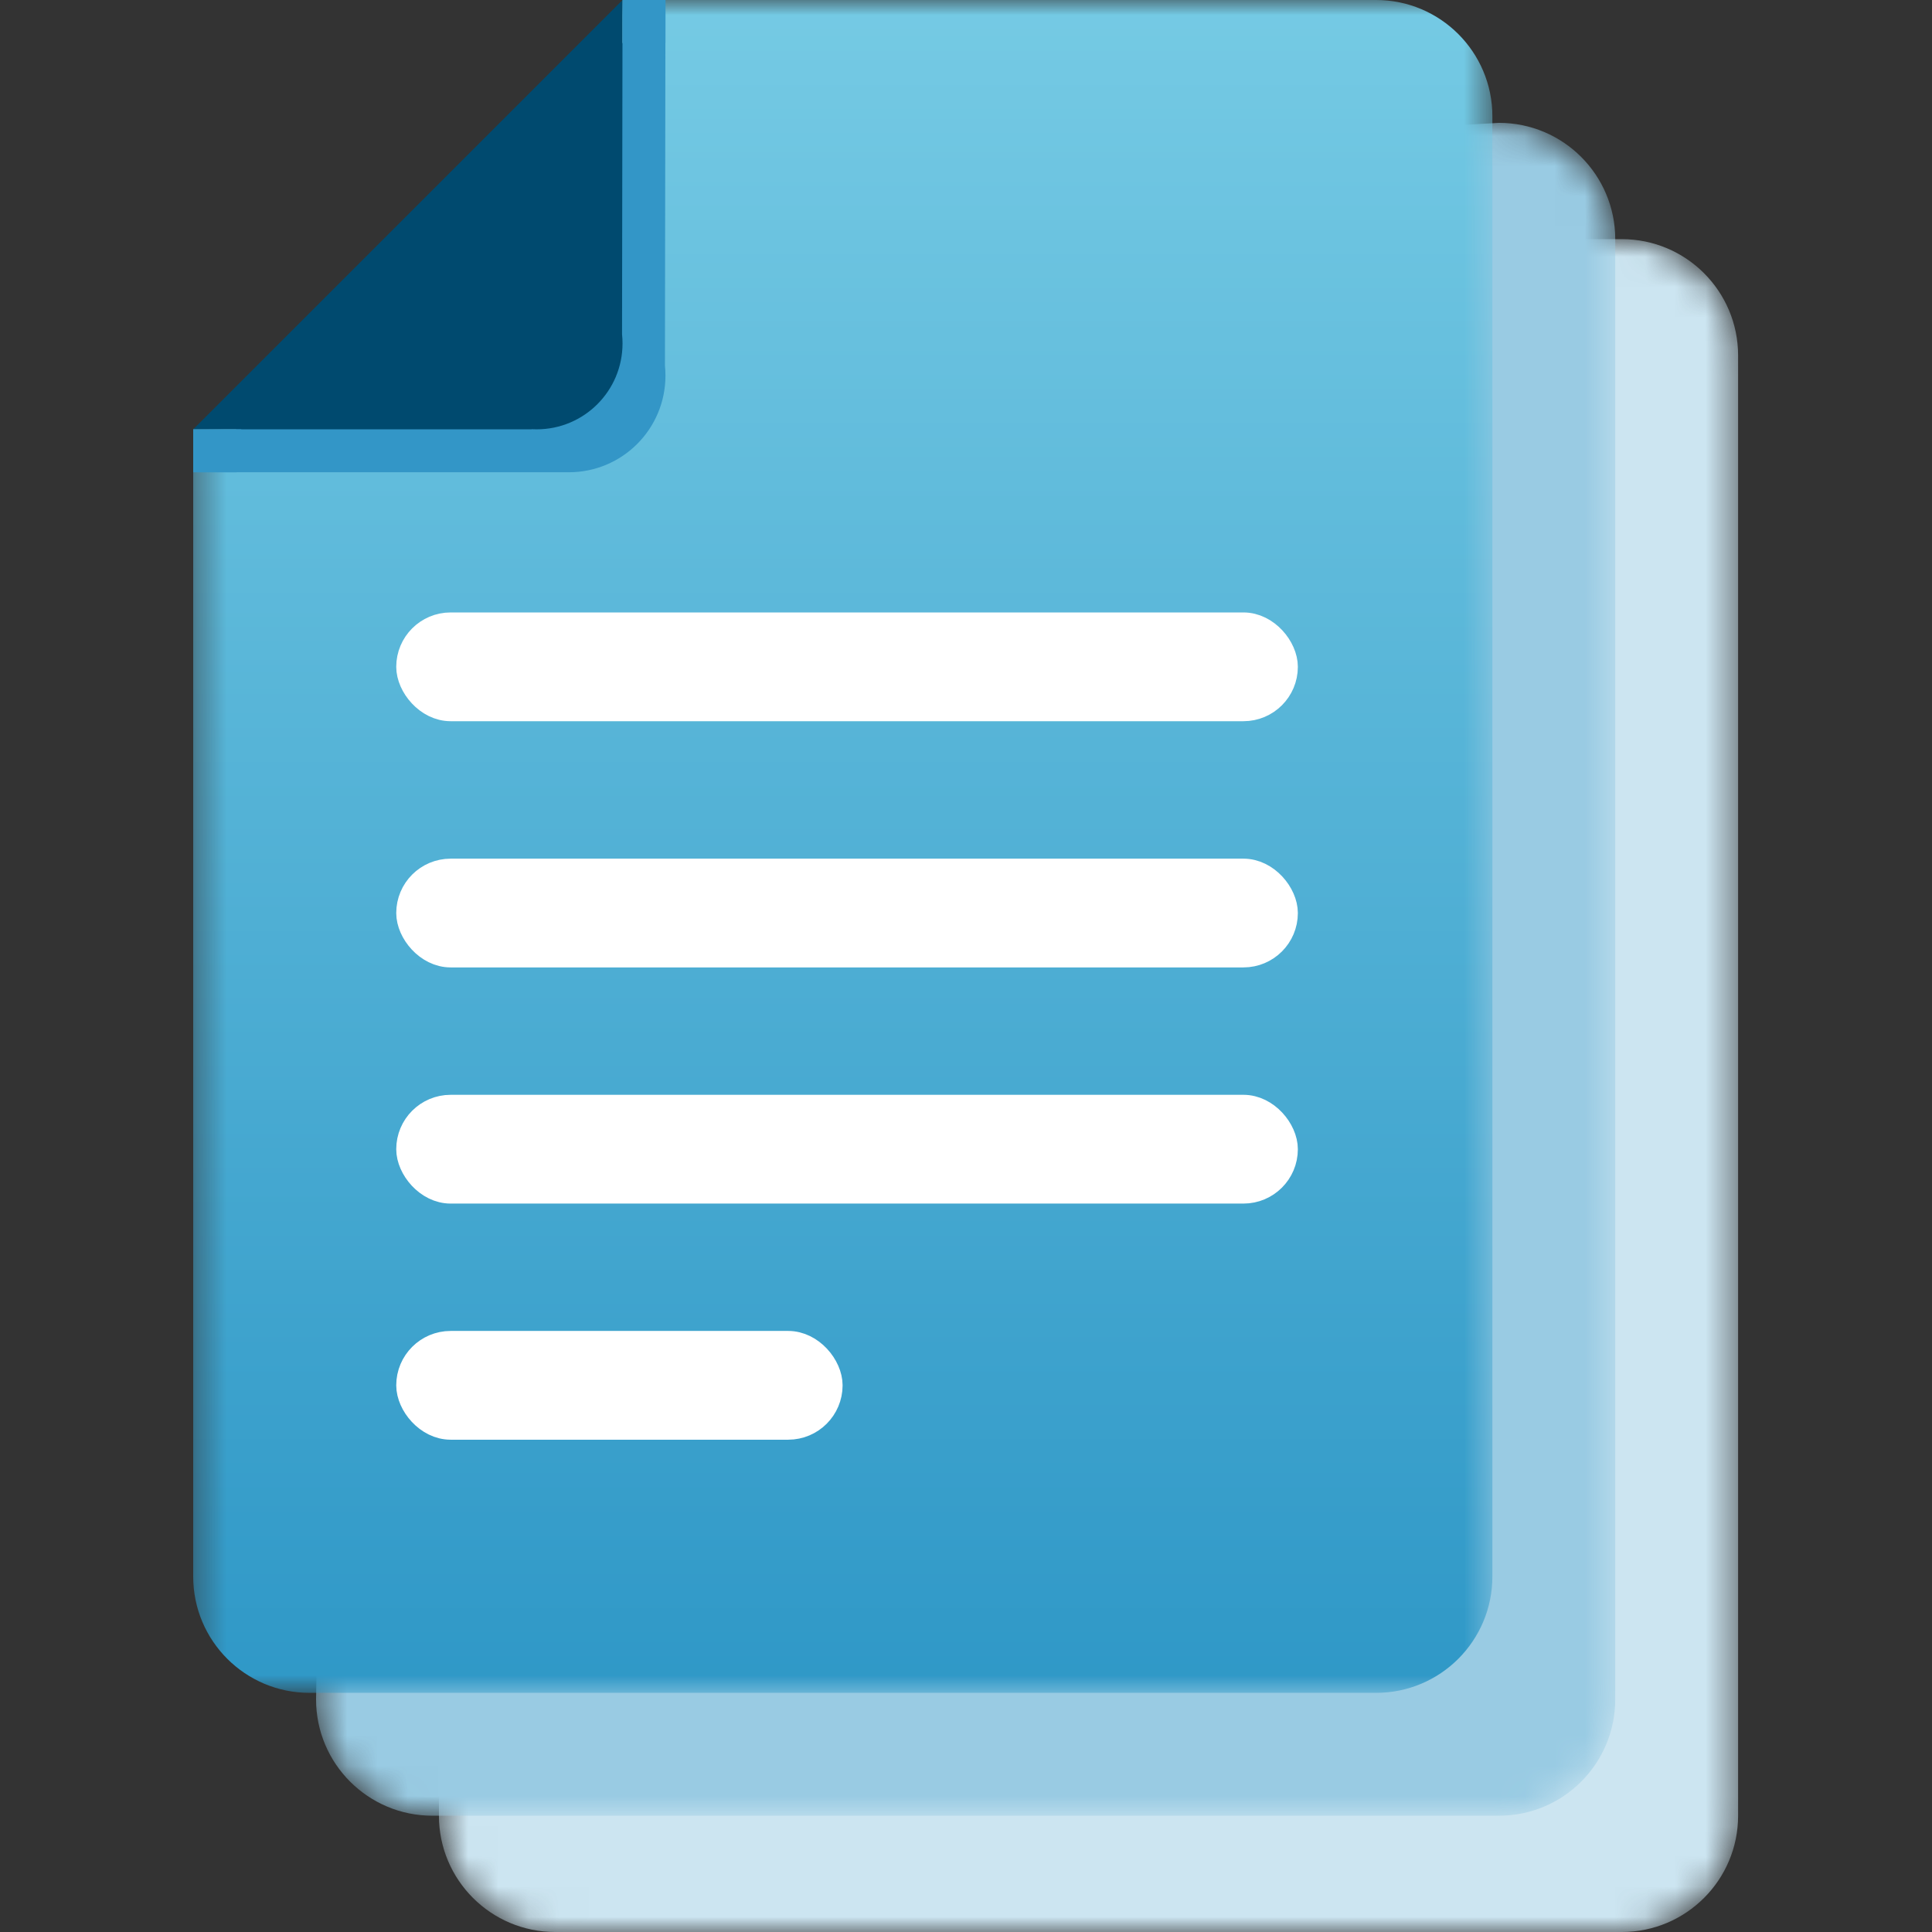
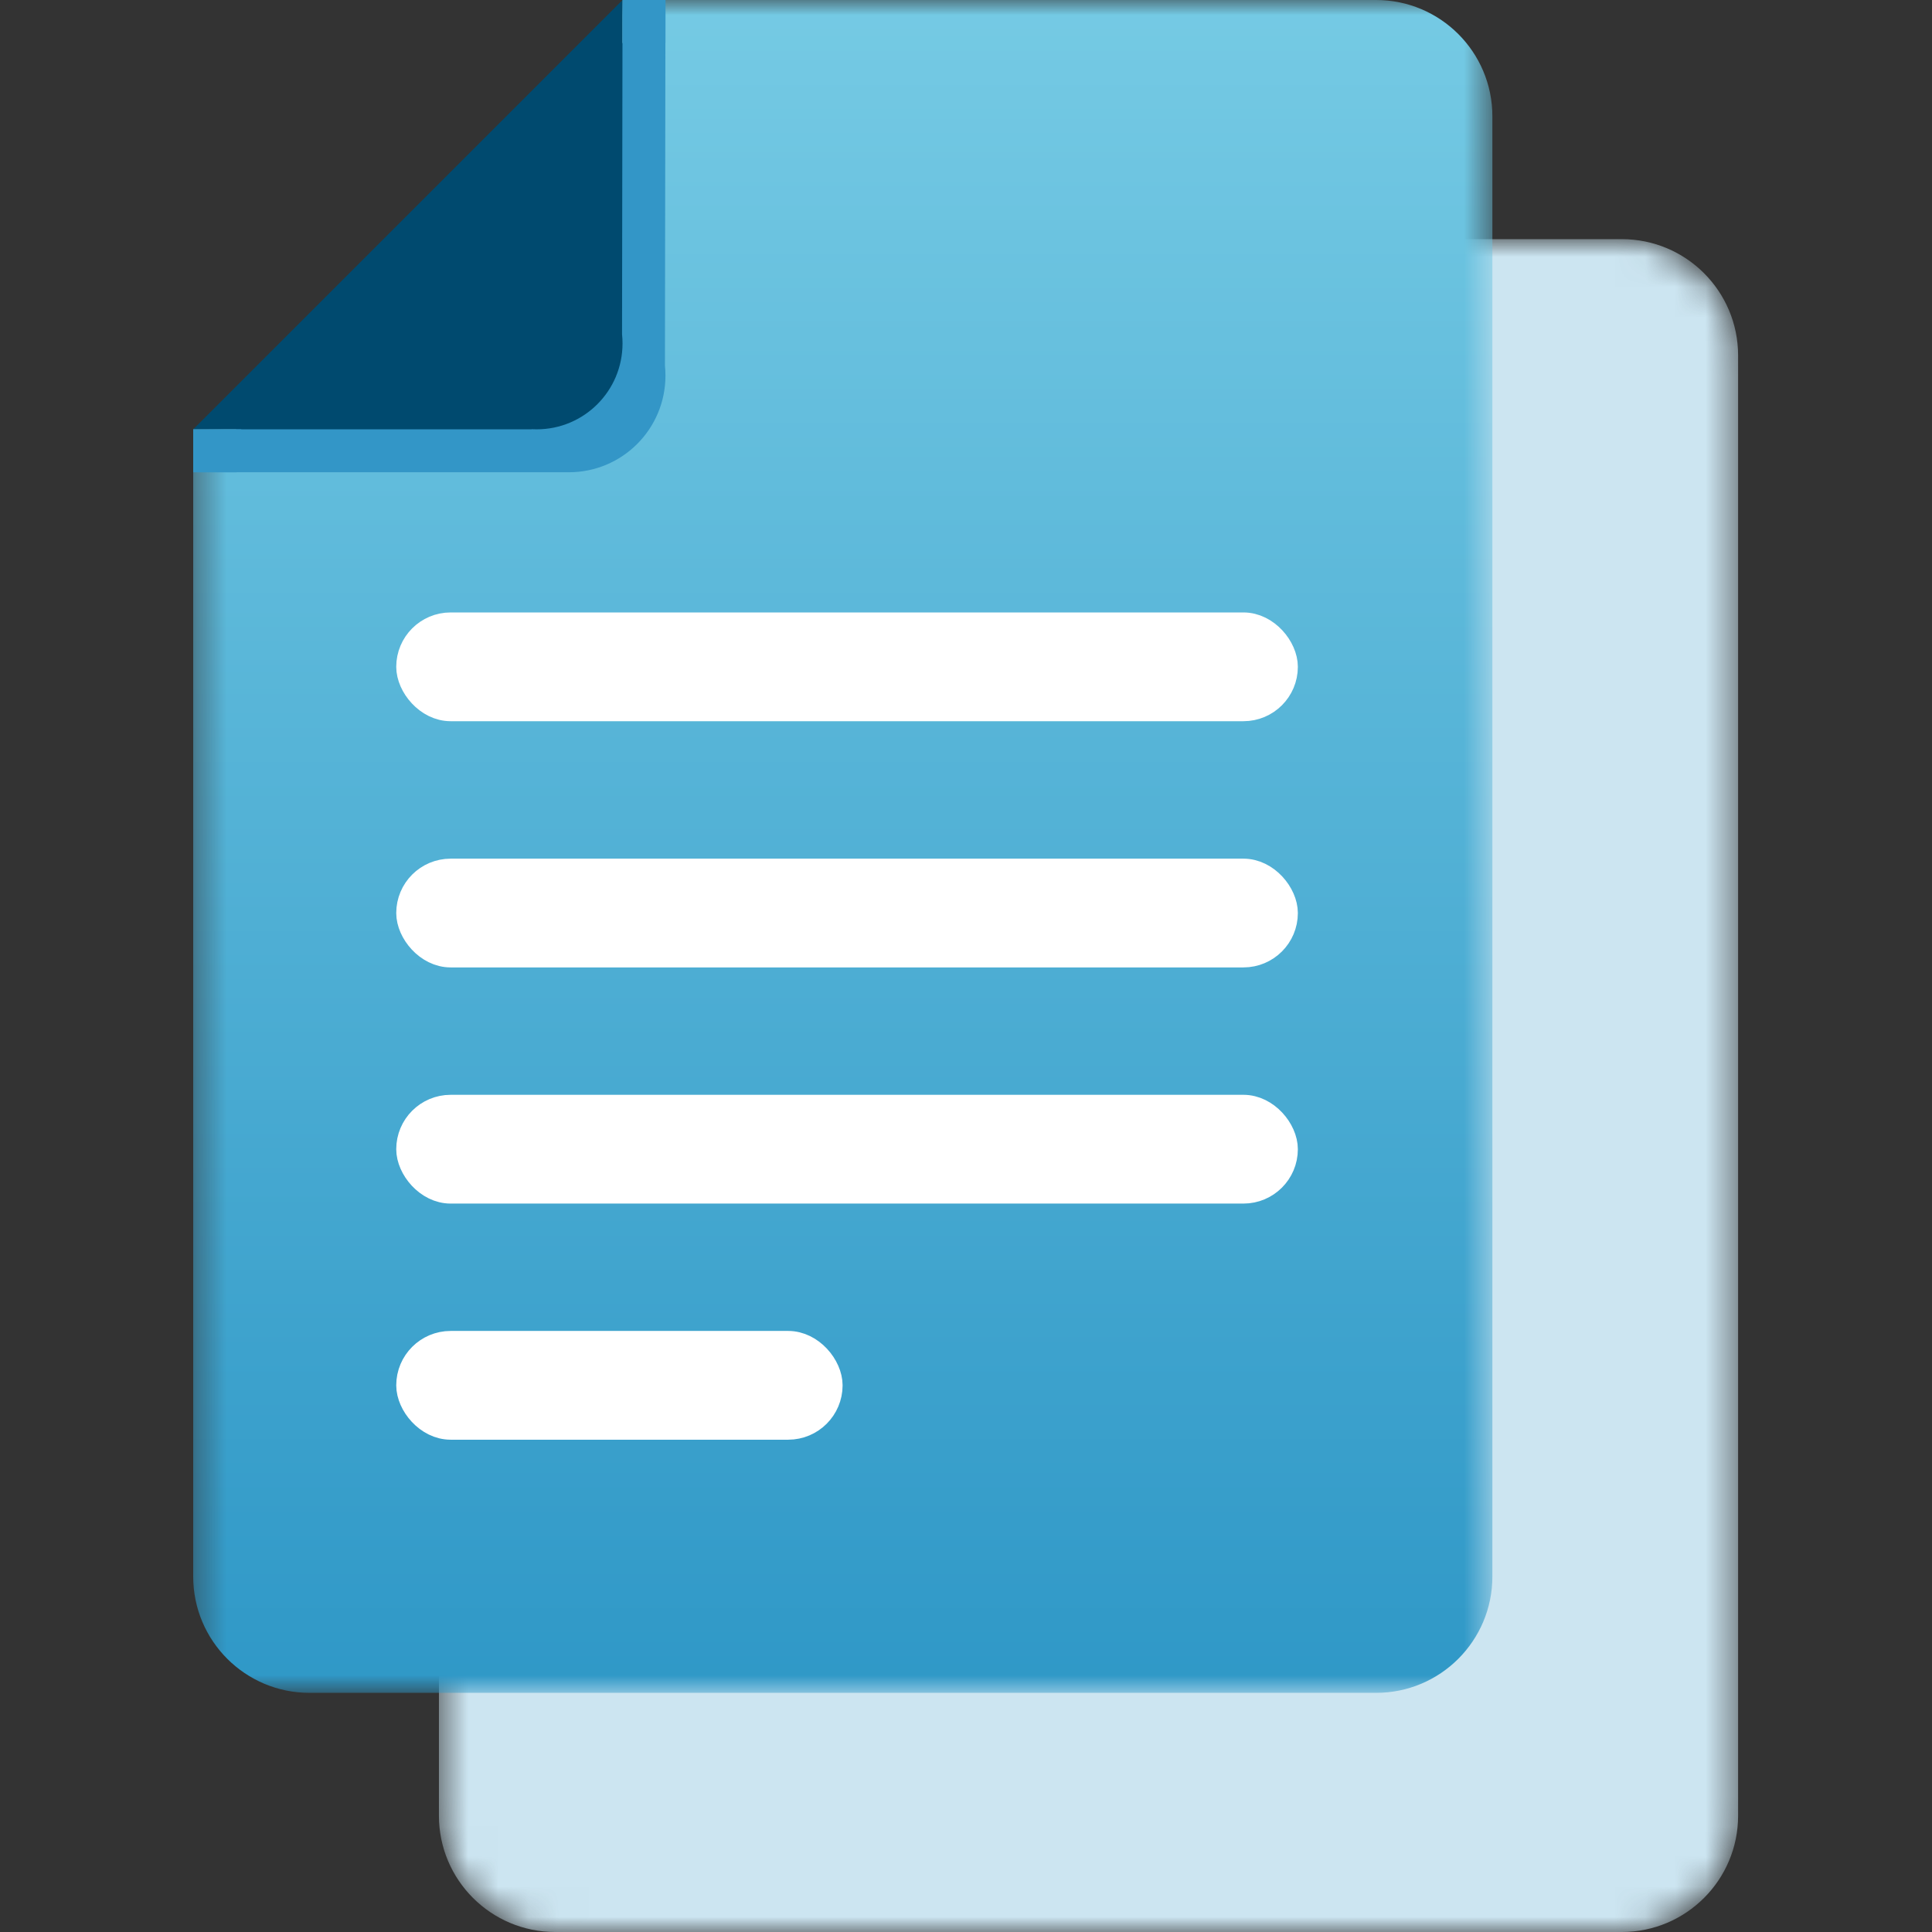
<svg xmlns="http://www.w3.org/2000/svg" width="64" height="64" viewBox="0 0 64 64" fill="none">
  <rect x="0" y="0" width="64" height="64" fill="#333333" stroke="none" />
  <mask id="mask0_147_10995" style="mask-type:luminance" maskUnits="userSpaceOnUse" x="14" y="7" width="44" height="57">
    <path fill-rule="evenodd" clip-rule="evenodd" d="M18.392 7.922C16.265 7.922 14.54 9.647 14.54 11.775V11.775V60.148C14.54 62.275 16.265 64 18.392 64V64H53.725C55.852 64 57.577 62.275 57.577 60.148V60.148V11.775C57.577 9.647 55.852 7.922 53.725 7.922V7.922H18.392Z" fill="white" />
  </mask>
  <g mask="url(#mask0_147_10995)">
    <path fill-rule="evenodd" clip-rule="evenodd" d="M18.392 7.922C16.265 7.922 14.54 9.647 14.54 11.775V11.775V60.148C14.54 62.275 16.265 64 18.392 64V64H53.725C55.852 64 57.577 62.275 57.577 60.148V60.148V11.775C57.577 9.647 55.852 7.922 53.725 7.922V7.922H18.392Z" fill="#CCE5F1" />
  </g>
  <mask id="mask1_147_10995" style="mask-type:luminance" maskUnits="userSpaceOnUse" x="10" y="4" width="44" height="57">
-     <path fill-rule="evenodd" clip-rule="evenodd" d="M14.322 4.07C12.195 4.07 10.47 5.795 10.47 7.922V7.922L10.47 56.296C10.47 58.423 12.195 60.148 14.322 60.148V60.148H49.655C51.782 60.148 53.507 58.423 53.507 56.296V56.296V7.922C53.507 5.795 51.782 4.07 49.655 4.07V4.07H14.322Z" fill="white" />
-   </mask>
+     </mask>
  <g mask="url(#mask1_147_10995)">
    <path fill-rule="evenodd" clip-rule="evenodd" d="M17.528 5.894C16.587 5.894 14.991 7.605 14.322 8.165C13.478 8.872 12.871 8.765 12.871 9.952L11.193 10.737L10.47 56.296C10.47 58.423 12.195 60.148 14.322 60.148H49.655C51.782 60.148 53.507 58.423 53.507 56.296V7.922C53.507 5.795 51.782 4.07 49.655 4.07L17.528 5.894Z" fill="#99CBE3" />
  </g>
  <mask id="mask2_147_10995" style="mask-type:luminance" maskUnits="userSpaceOnUse" x="6" y="0" width="44" height="57">
    <path fill-rule="evenodd" clip-rule="evenodd" d="M6.4 0H49.437V56.078H6.4V0Z" fill="white" />
  </mask>
  <g mask="url(#mask2_147_10995)">
    <path fill-rule="evenodd" clip-rule="evenodd" d="M20.622 -3.05176e-05C19.521 2.595 17.156 5.794 14.933 8.533C12.707 11.277 6.228 14.28 6.4 14.222V52.226C6.4 54.353 8.124 56.078 10.252 56.078H45.585C47.712 56.078 49.437 54.353 49.437 52.226V3.852C49.437 1.725 47.712 -3.05176e-05 45.585 -3.05176e-05H20.622Z" fill="url(#paint0_linear_147_10995)" />
  </g>
  <rect x="13.626" y="44.589" width="13.786" height="2.603" rx="1.302" fill="white" stroke="white" />
  <rect x="13.626" y="36.767" width="28.867" height="2.603" rx="1.302" fill="white" stroke="white" />
  <rect x="13.626" y="28.944" width="28.867" height="2.603" rx="1.302" fill="white" stroke="white" />
  <rect x="13.626" y="20.788" width="28.867" height="2.603" rx="1.302" fill="white" stroke="white" />
  <path fill-rule="evenodd" clip-rule="evenodd" d="M22.044 0L6.4 15.644H18.731L18.733 15.643C18.77 15.644 18.807 15.644 18.844 15.644C20.612 15.644 22.044 14.212 22.044 12.444C22.044 12.33 22.038 12.218 22.027 12.107L22.044 0Z" fill="#3396C7" />
  <path fill-rule="evenodd" clip-rule="evenodd" d="M20.622 0L6.4 14.222H17.61L17.614 14.218C17.668 14.221 17.723 14.222 17.778 14.222C19.349 14.222 20.622 12.949 20.622 11.378C20.622 11.275 20.617 11.173 20.606 11.073L20.622 0Z" fill="#004A6F" />
  <path fill-rule="evenodd" clip-rule="evenodd" d="M7.992 14.314L7.84 15.645H6.4V14.222H7.992V14.314Z" fill="#3396C7" />
  <path fill-rule="evenodd" clip-rule="evenodd" d="M22.044 0V1.422H20.622V0H22.062H22.044Z" fill="#3396C7" />
  <defs>
    <linearGradient id="paint0_linear_147_10995" x1="14.504" y1="-3.05176e-05" x2="14.504" y2="56.078" gradientUnits="userSpaceOnUse">
      <stop stop-color="#75CAE4" />
      <stop offset="1" stop-color="#2F98C7" />
    </linearGradient>
  </defs>
</svg>